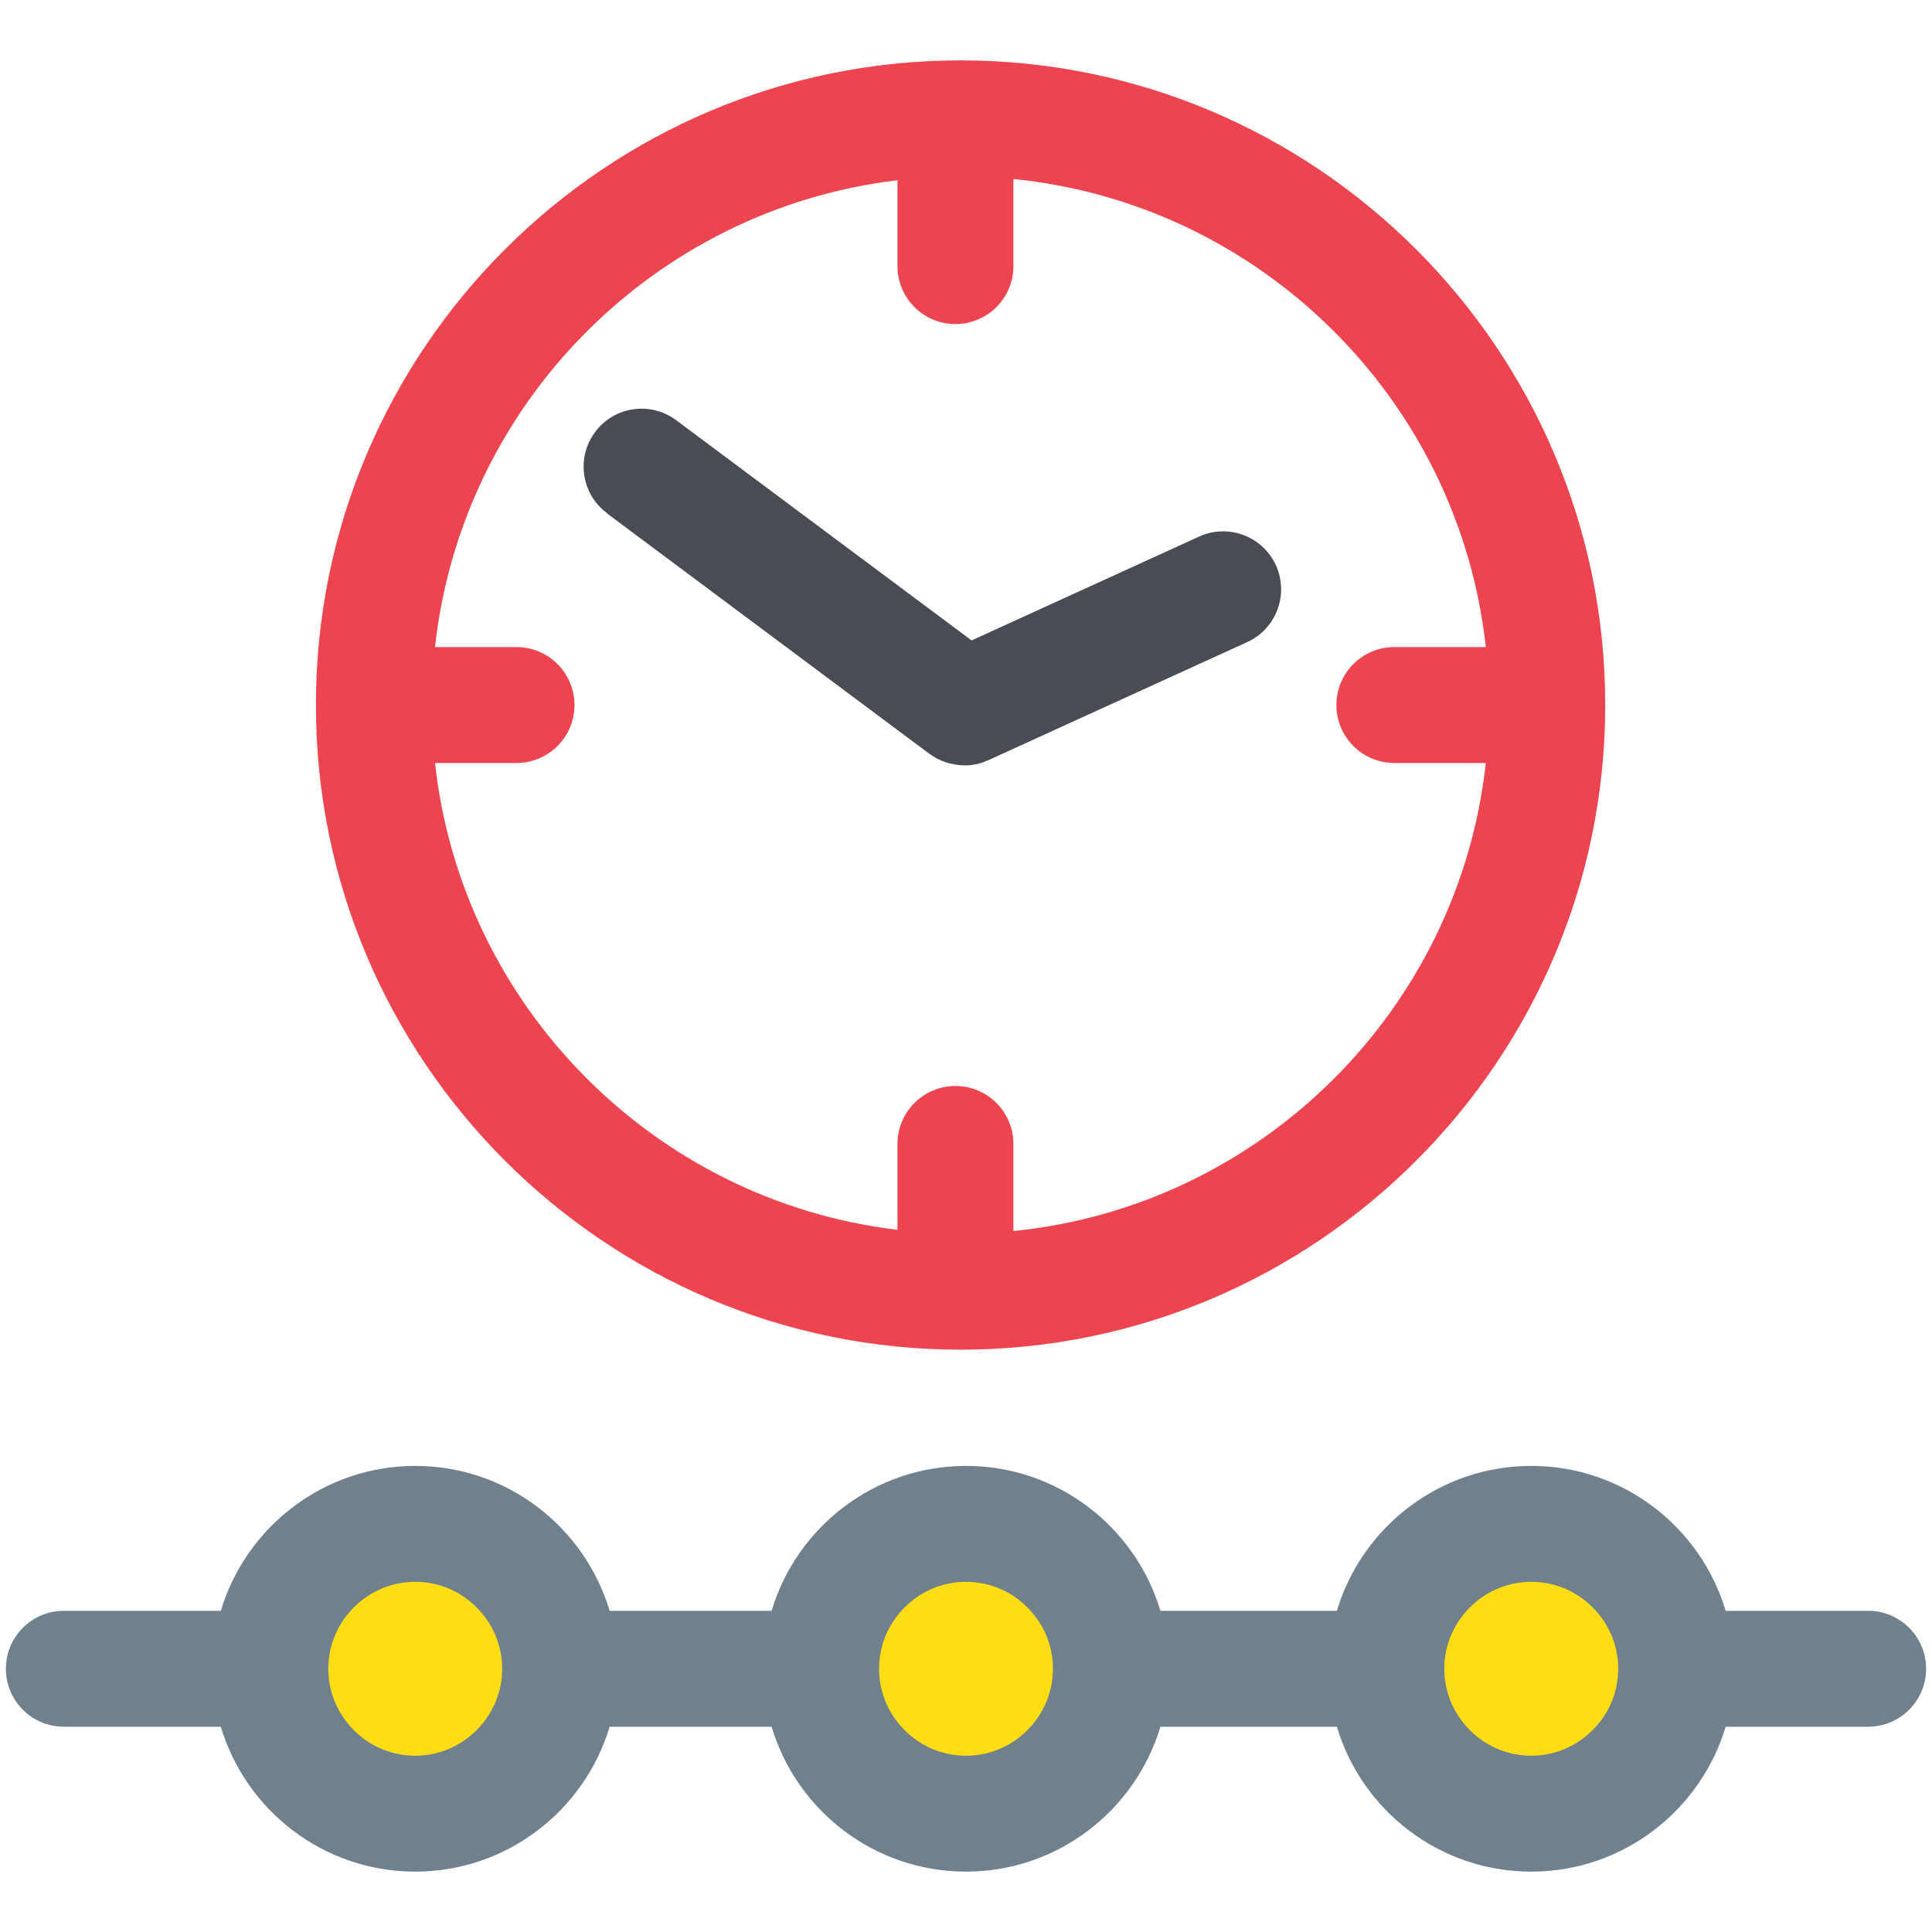
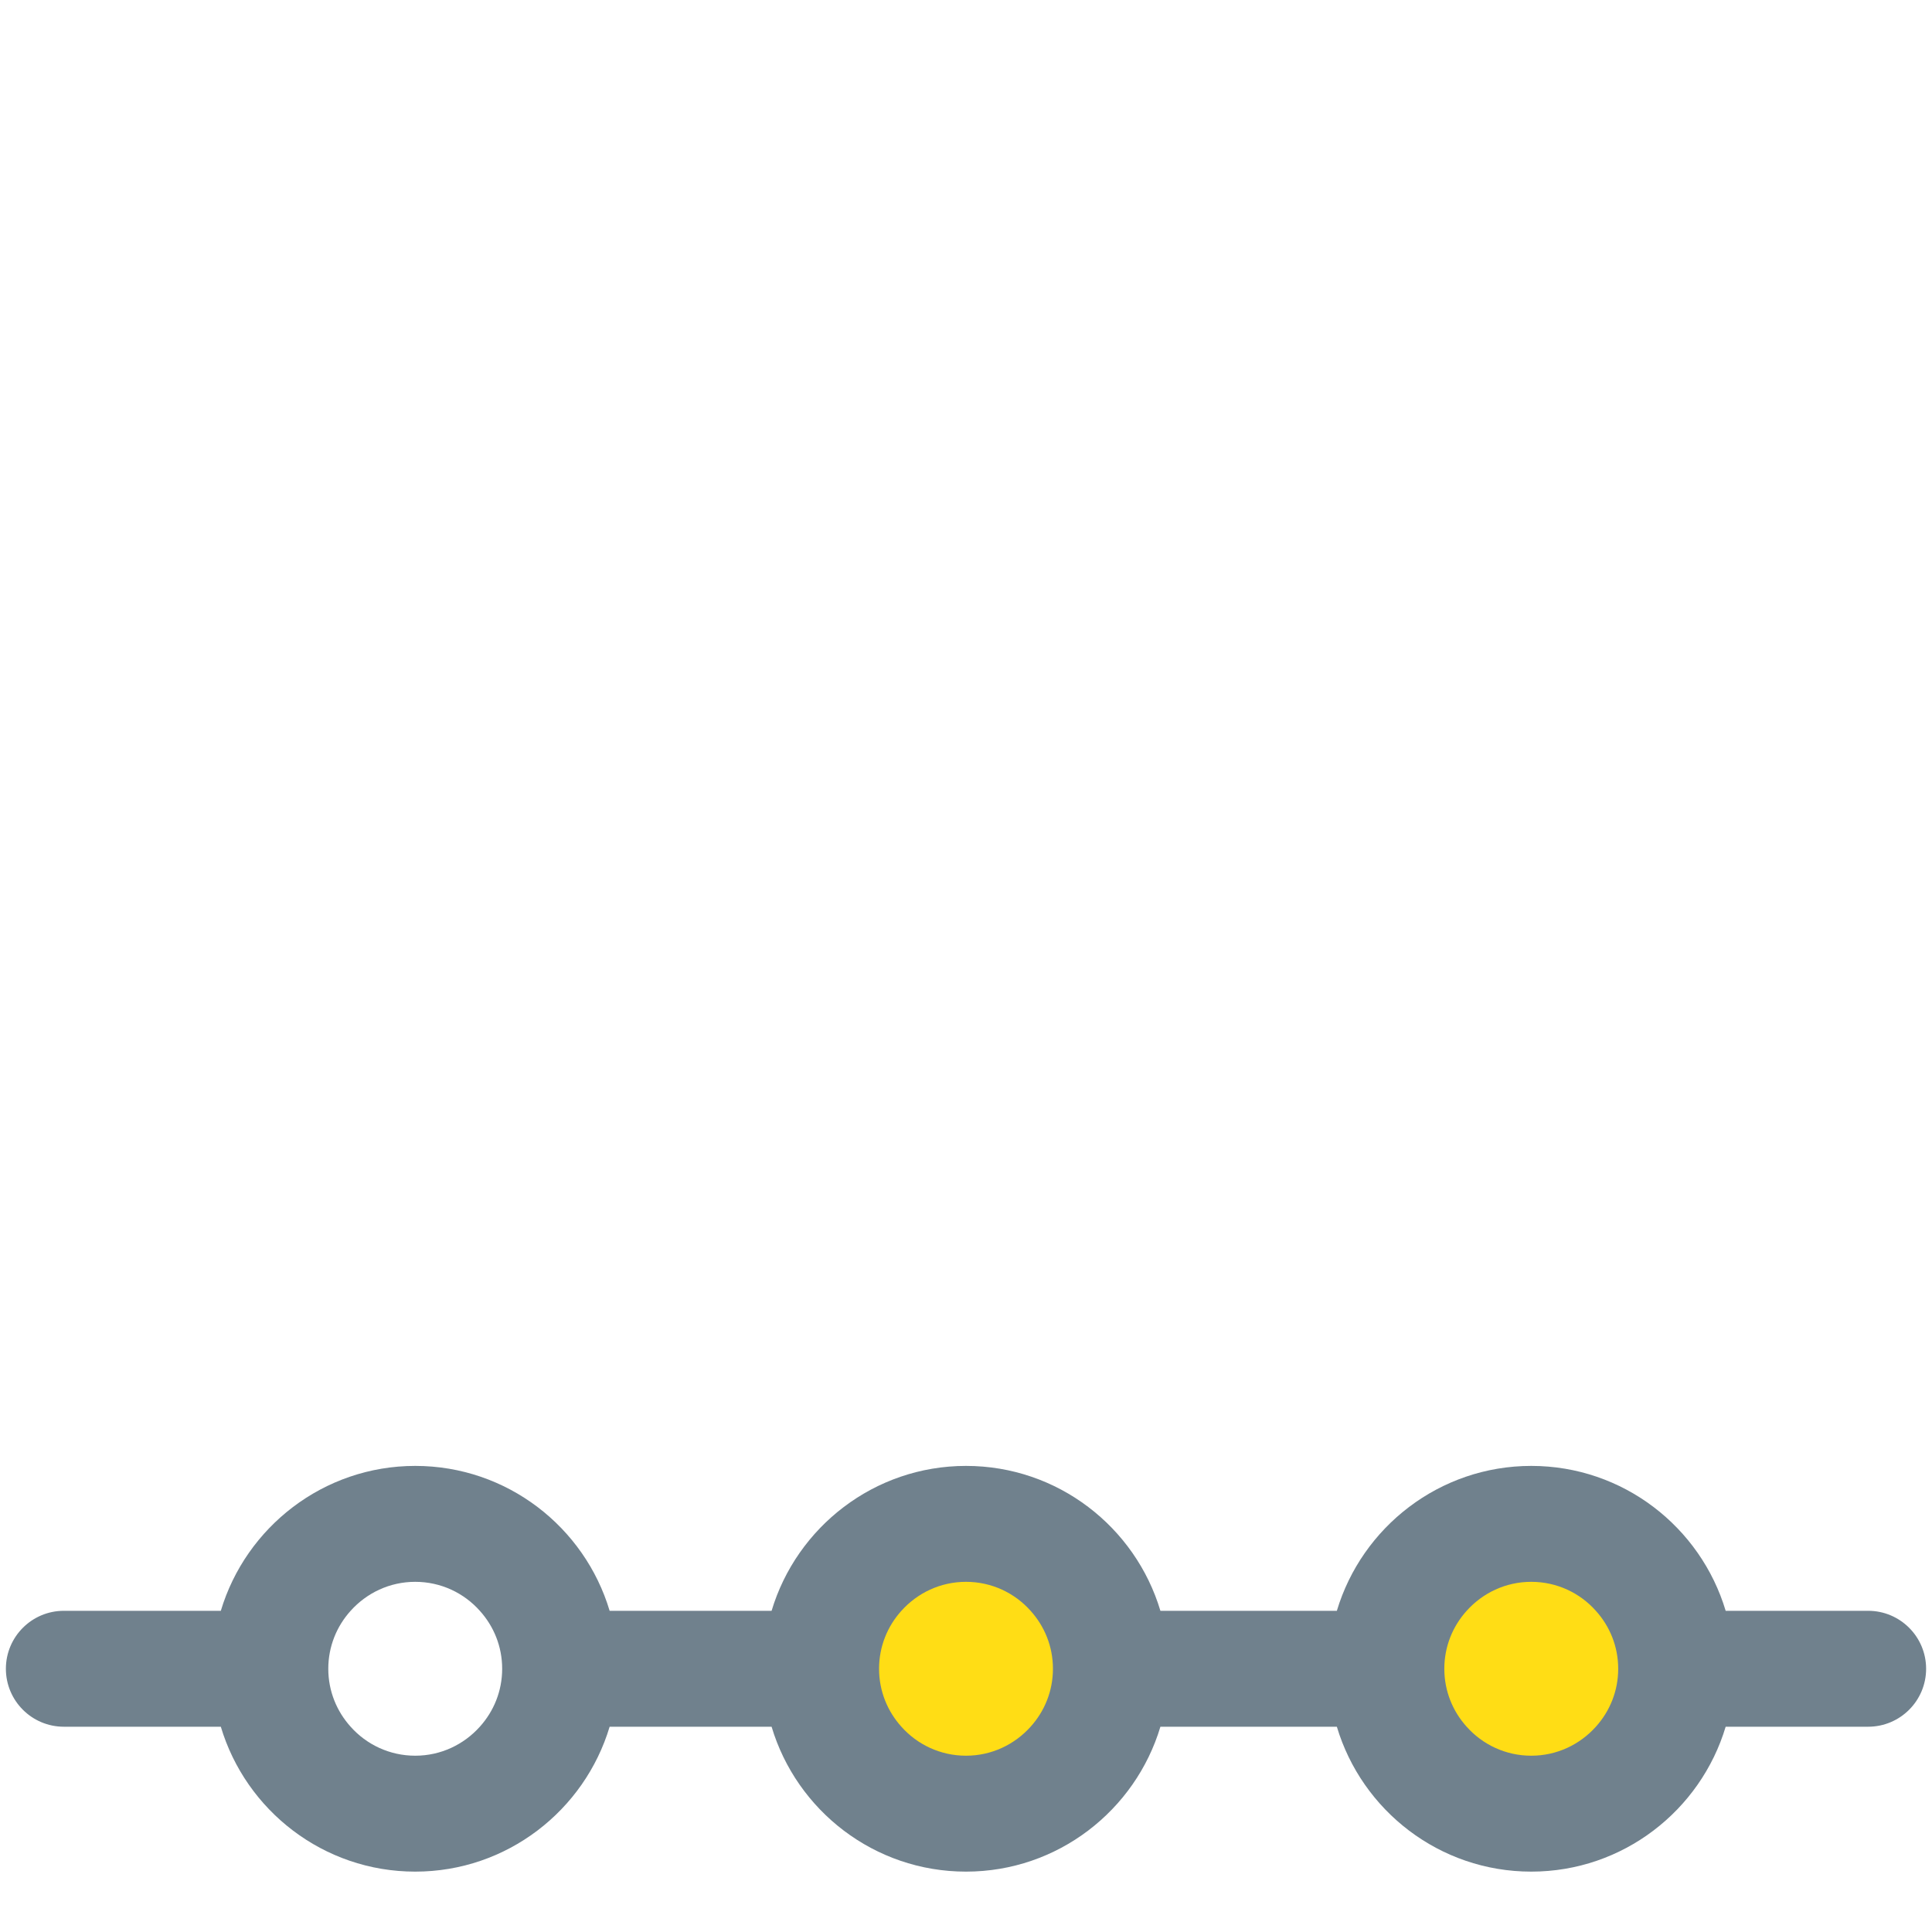
<svg xmlns="http://www.w3.org/2000/svg" id="Layer_1" viewBox="0 0 128 128">
  <defs>
    <style>.cls-1{fill:#ed444f;}.cls-2{fill:#70818d;}.cls-3{fill:#ffdd15;}.cls-4{fill:#484d54;}</style>
  </defs>
-   <ellipse class="cls-3" cx="27.57" cy="109.88" rx="7.7" ry="8.7" />
  <circle class="cls-3" cx="63.72" cy="111.55" r="8.37" />
  <circle class="cls-3" cx="101.54" cy="111.22" r="8.7" />
-   <path class="cls-1" d="M63.64,89.42c23.55,0,42.71-19.16,42.71-42.71S87.19,4,63.64,4,20.93,23.16,20.93,46.71s19.16,42.71,42.71,42.71Zm-29.42-46.55h-5.4c1.77-16.14,14.54-29.01,30.64-30.93v5.69c0,2.12,1.72,3.84,3.84,3.84s3.84-1.72,3.84-3.84v-5.77c16.41,1.64,29.51,14.65,31.3,31.01h-6.06c-2.12,0-3.84,1.72-3.84,3.84s1.72,3.84,3.84,3.84h6.06c-1.79,16.36-14.9,29.37-31.3,31.01v-5.77c0-2.12-1.72-3.84-3.84-3.84s-3.84,1.72-3.84,3.84v5.69c-16.09-1.92-28.87-14.79-30.64-30.93h5.4c2.12,0,3.84-1.72,3.84-3.84s-1.72-3.84-3.84-3.84Z" />
-   <path class="cls-4" d="M40.21,34.01l21.39,15.95s.07,.04,.1,.06c.1,.07,.21,.14,.32,.2,.07,.04,.14,.08,.21,.11,.1,.05,.21,.09,.32,.13,.08,.03,.15,.06,.23,.08,.12,.04,.23,.06,.35,.08,.07,.01,.14,.03,.2,.04,.19,.03,.38,.05,.57,.05,.14,0,.28,0,.43-.03,.02,0,.03,0,.05,0,.12-.02,.24-.04,.36-.06,.05-.01,.09-.03,.14-.04,.09-.02,.18-.05,.26-.08,.06-.02,.13-.05,.19-.08,.05-.02,.11-.04,.16-.06l17.14-7.82c1.93-.88,2.78-3.16,1.9-5.09-.88-1.93-3.16-2.78-5.09-1.9l-15.07,6.88-19.57-14.59c-1.7-1.27-4.11-.92-5.37,.78-1.27,1.7-.92,4.11,.78,5.37Z" />
  <path class="cls-2" d="M123.77,106.72h-9.44c-1.66-5.55-6.8-9.6-12.88-9.6s-11.22,4.06-12.88,9.6h-11.69c-1.66-5.55-6.8-9.6-12.88-9.6s-11.22,4.06-12.88,9.6h-10.73c-1.66-5.55-6.8-9.6-12.88-9.6s-11.22,4.06-12.88,9.6H4.23c-2.12,0-3.84,1.72-3.84,3.84s1.72,3.84,3.84,3.84H14.63c1.66,5.55,6.8,9.6,12.88,9.6s11.22-4.06,12.88-9.6h10.73c1.66,5.55,6.8,9.6,12.88,9.6s11.22-4.06,12.88-9.6h11.69c1.66,5.55,6.8,9.6,12.88,9.6s11.22-4.06,12.88-9.6h9.44c2.12,0,3.84-1.72,3.84-3.84s-1.72-3.84-3.84-3.84Zm-16.56,3.84c0,1.48-.56,2.82-1.48,3.84-1.06,1.18-2.58,1.92-4.28,1.92s-3.23-.74-4.28-1.92c-.92-1.02-1.48-2.36-1.48-3.84s.56-2.82,1.48-3.84c1.06-1.18,2.58-1.92,4.28-1.92s3.23,.74,4.28,1.92c.92,1.02,1.48,2.36,1.48,3.84Zm-37.45,0c0,1.48-.56,2.82-1.48,3.84-1.06,1.18-2.58,1.92-4.28,1.92s-3.23-.74-4.28-1.92c-.92-1.02-1.48-2.36-1.48-3.84s.56-2.82,1.48-3.84c1.06-1.18,2.58-1.92,4.28-1.92s3.23,.74,4.28,1.92c.92,1.02,1.48,2.36,1.48,3.84Zm-36.49,0c0,1.48-.56,2.82-1.48,3.84-1.06,1.18-2.58,1.92-4.28,1.92s-3.23-.74-4.28-1.92c-.92-1.02-1.48-2.36-1.48-3.84s.56-2.82,1.48-3.84c1.06-1.18,2.58-1.92,4.28-1.92s3.23,.74,4.28,1.92c.92,1.02,1.48,2.36,1.48,3.84Z" />
</svg>